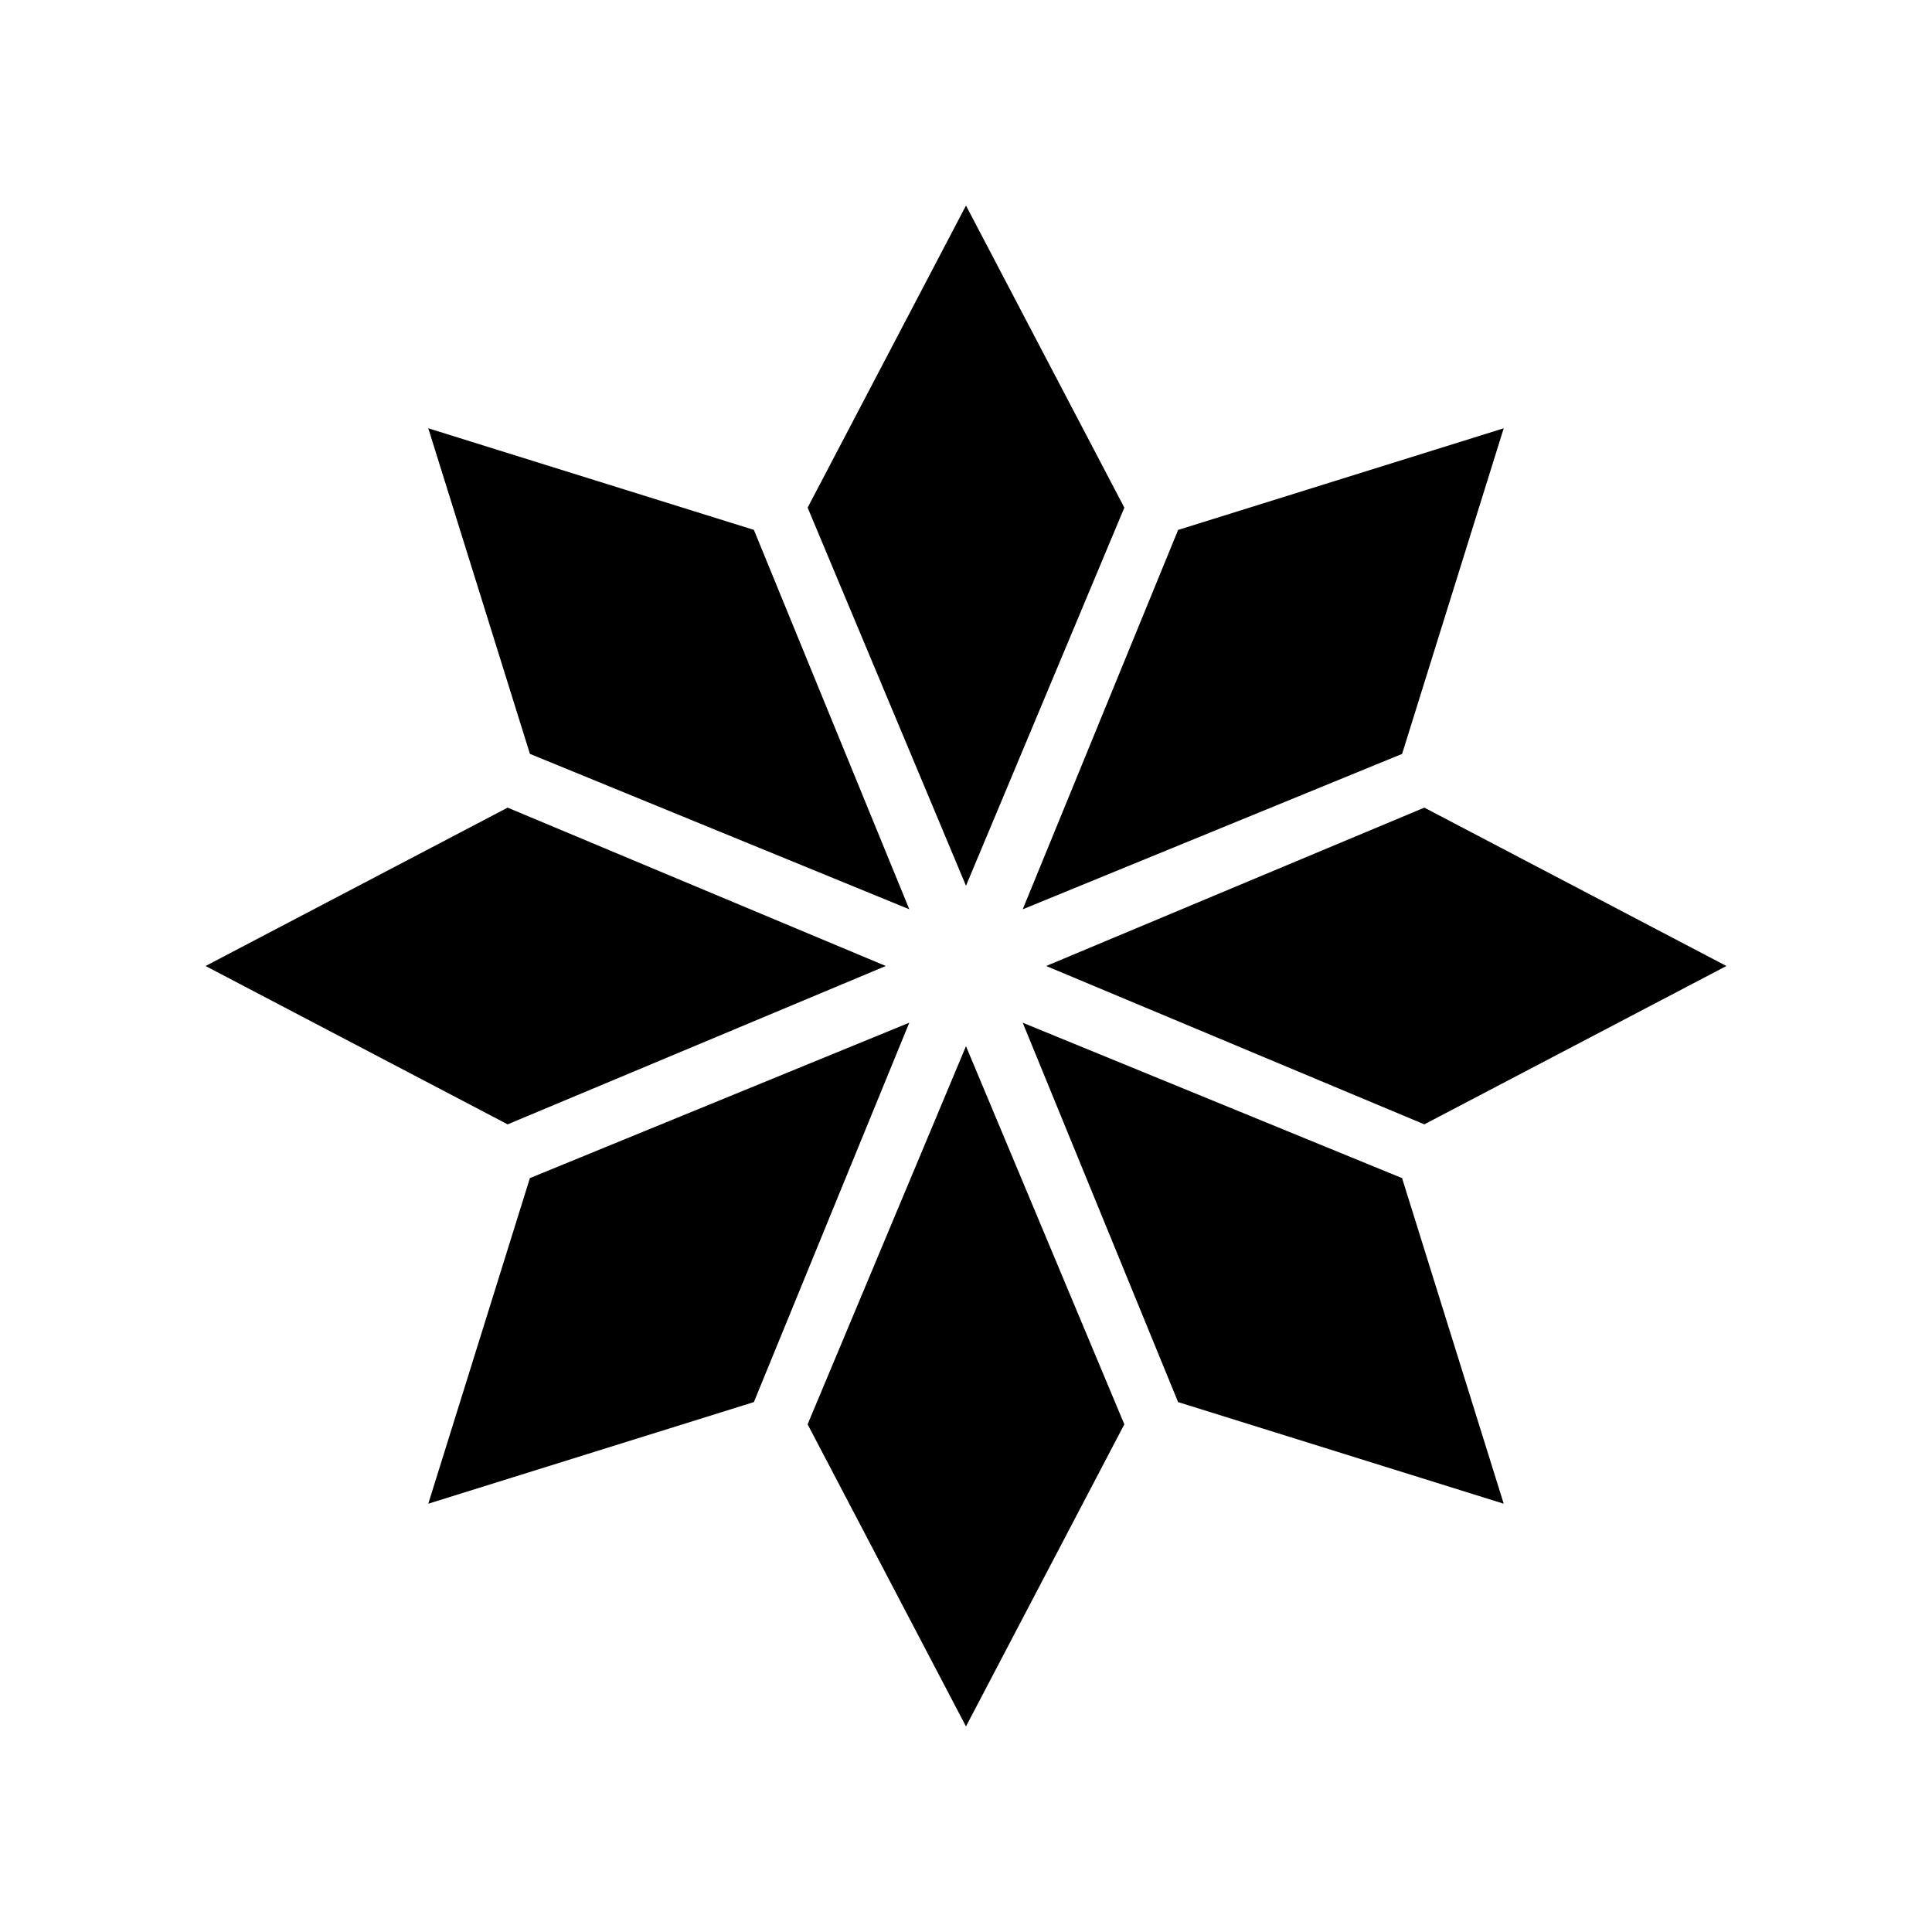
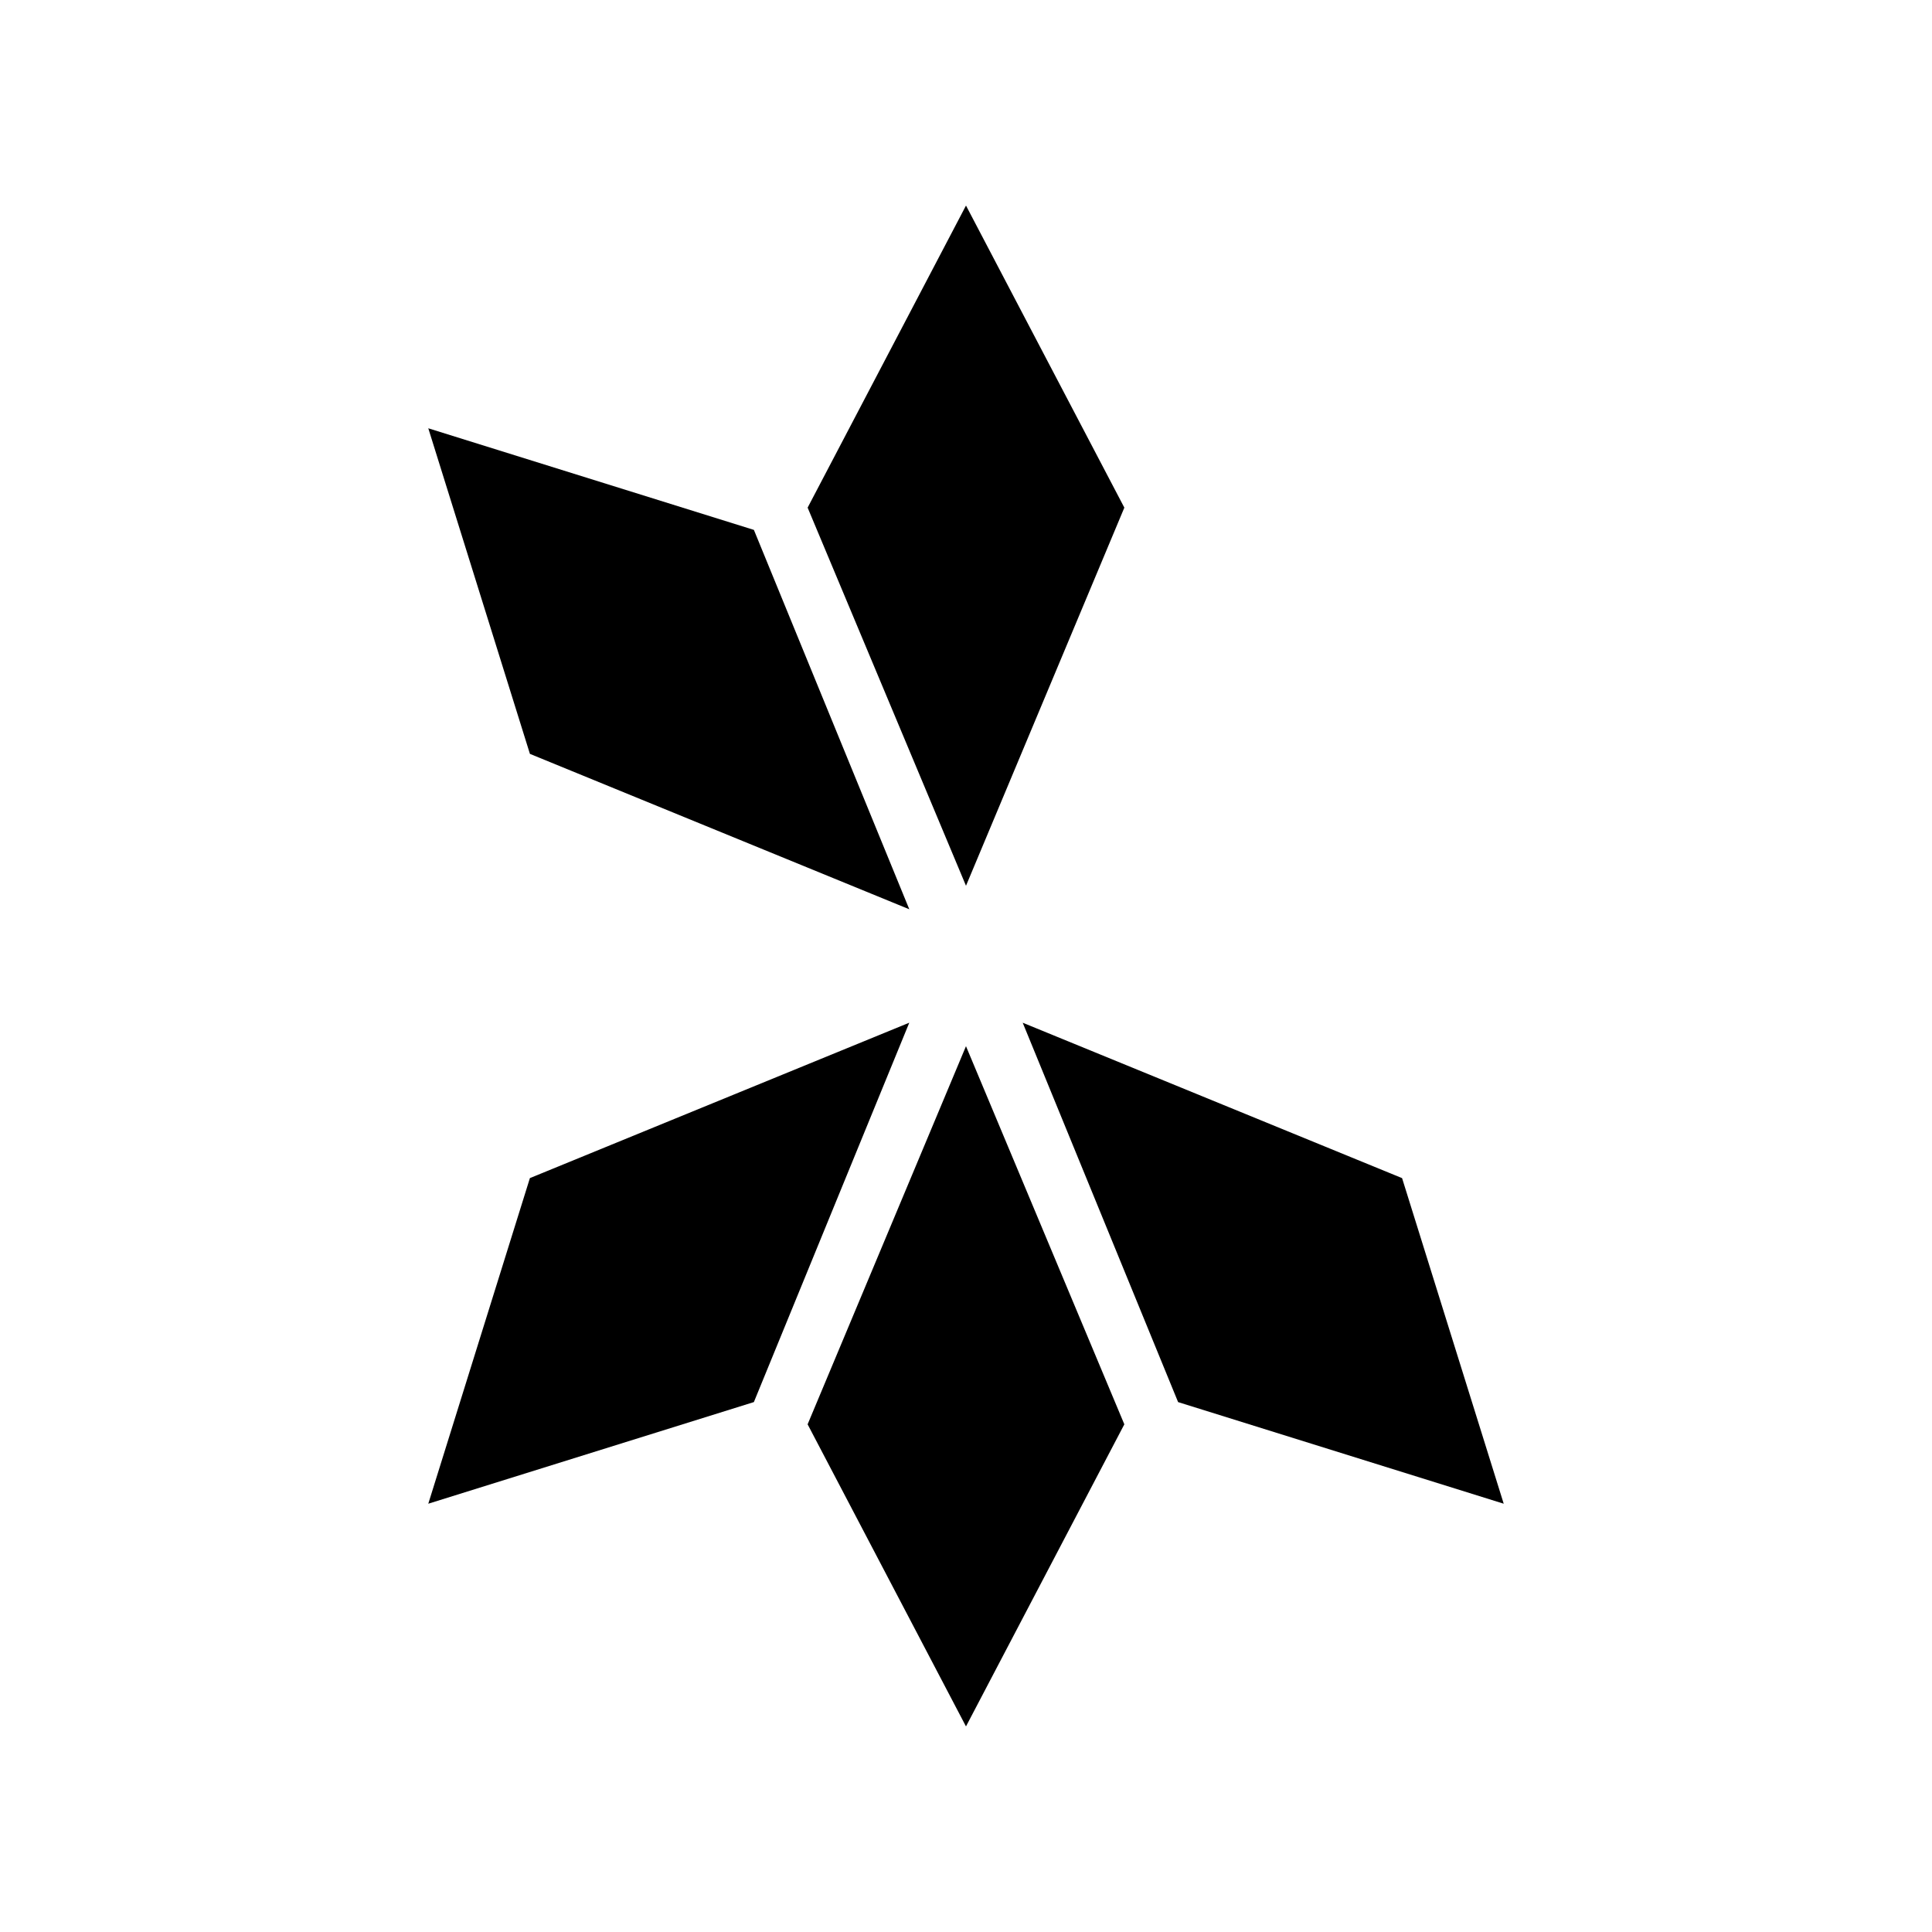
<svg xmlns="http://www.w3.org/2000/svg" fill="#000000" width="800px" height="800px" version="1.1" viewBox="144 144 512 512">
  <g>
    <path d="m358.03 278.53 41.969 100.21 41.965-100.21-41.965-80.055z" />
    <path d="m257.5 257.5 26.934 86.285 100.54 41.184-41.184-100.54z" />
-     <path d="m378.74 400-100.21-41.969-80.055 41.969 80.055 41.965z" />
    <path d="m257.5 542.5 86.285-26.934 41.184-100.54-100.54 41.184z" />
    <path d="m441.96 521.46-41.965-100.21-41.969 100.21 41.969 80.059z" />
    <path d="m542.5 542.5-26.934-86.285-100.54-41.184 41.184 100.54z" />
-     <path d="m521.46 358.03-100.21 41.969 100.21 41.965 80.059-41.965z" />
-     <path d="m542.5 257.5-86.285 26.934-41.184 100.54 100.54-41.184z" />
  </g>
</svg>